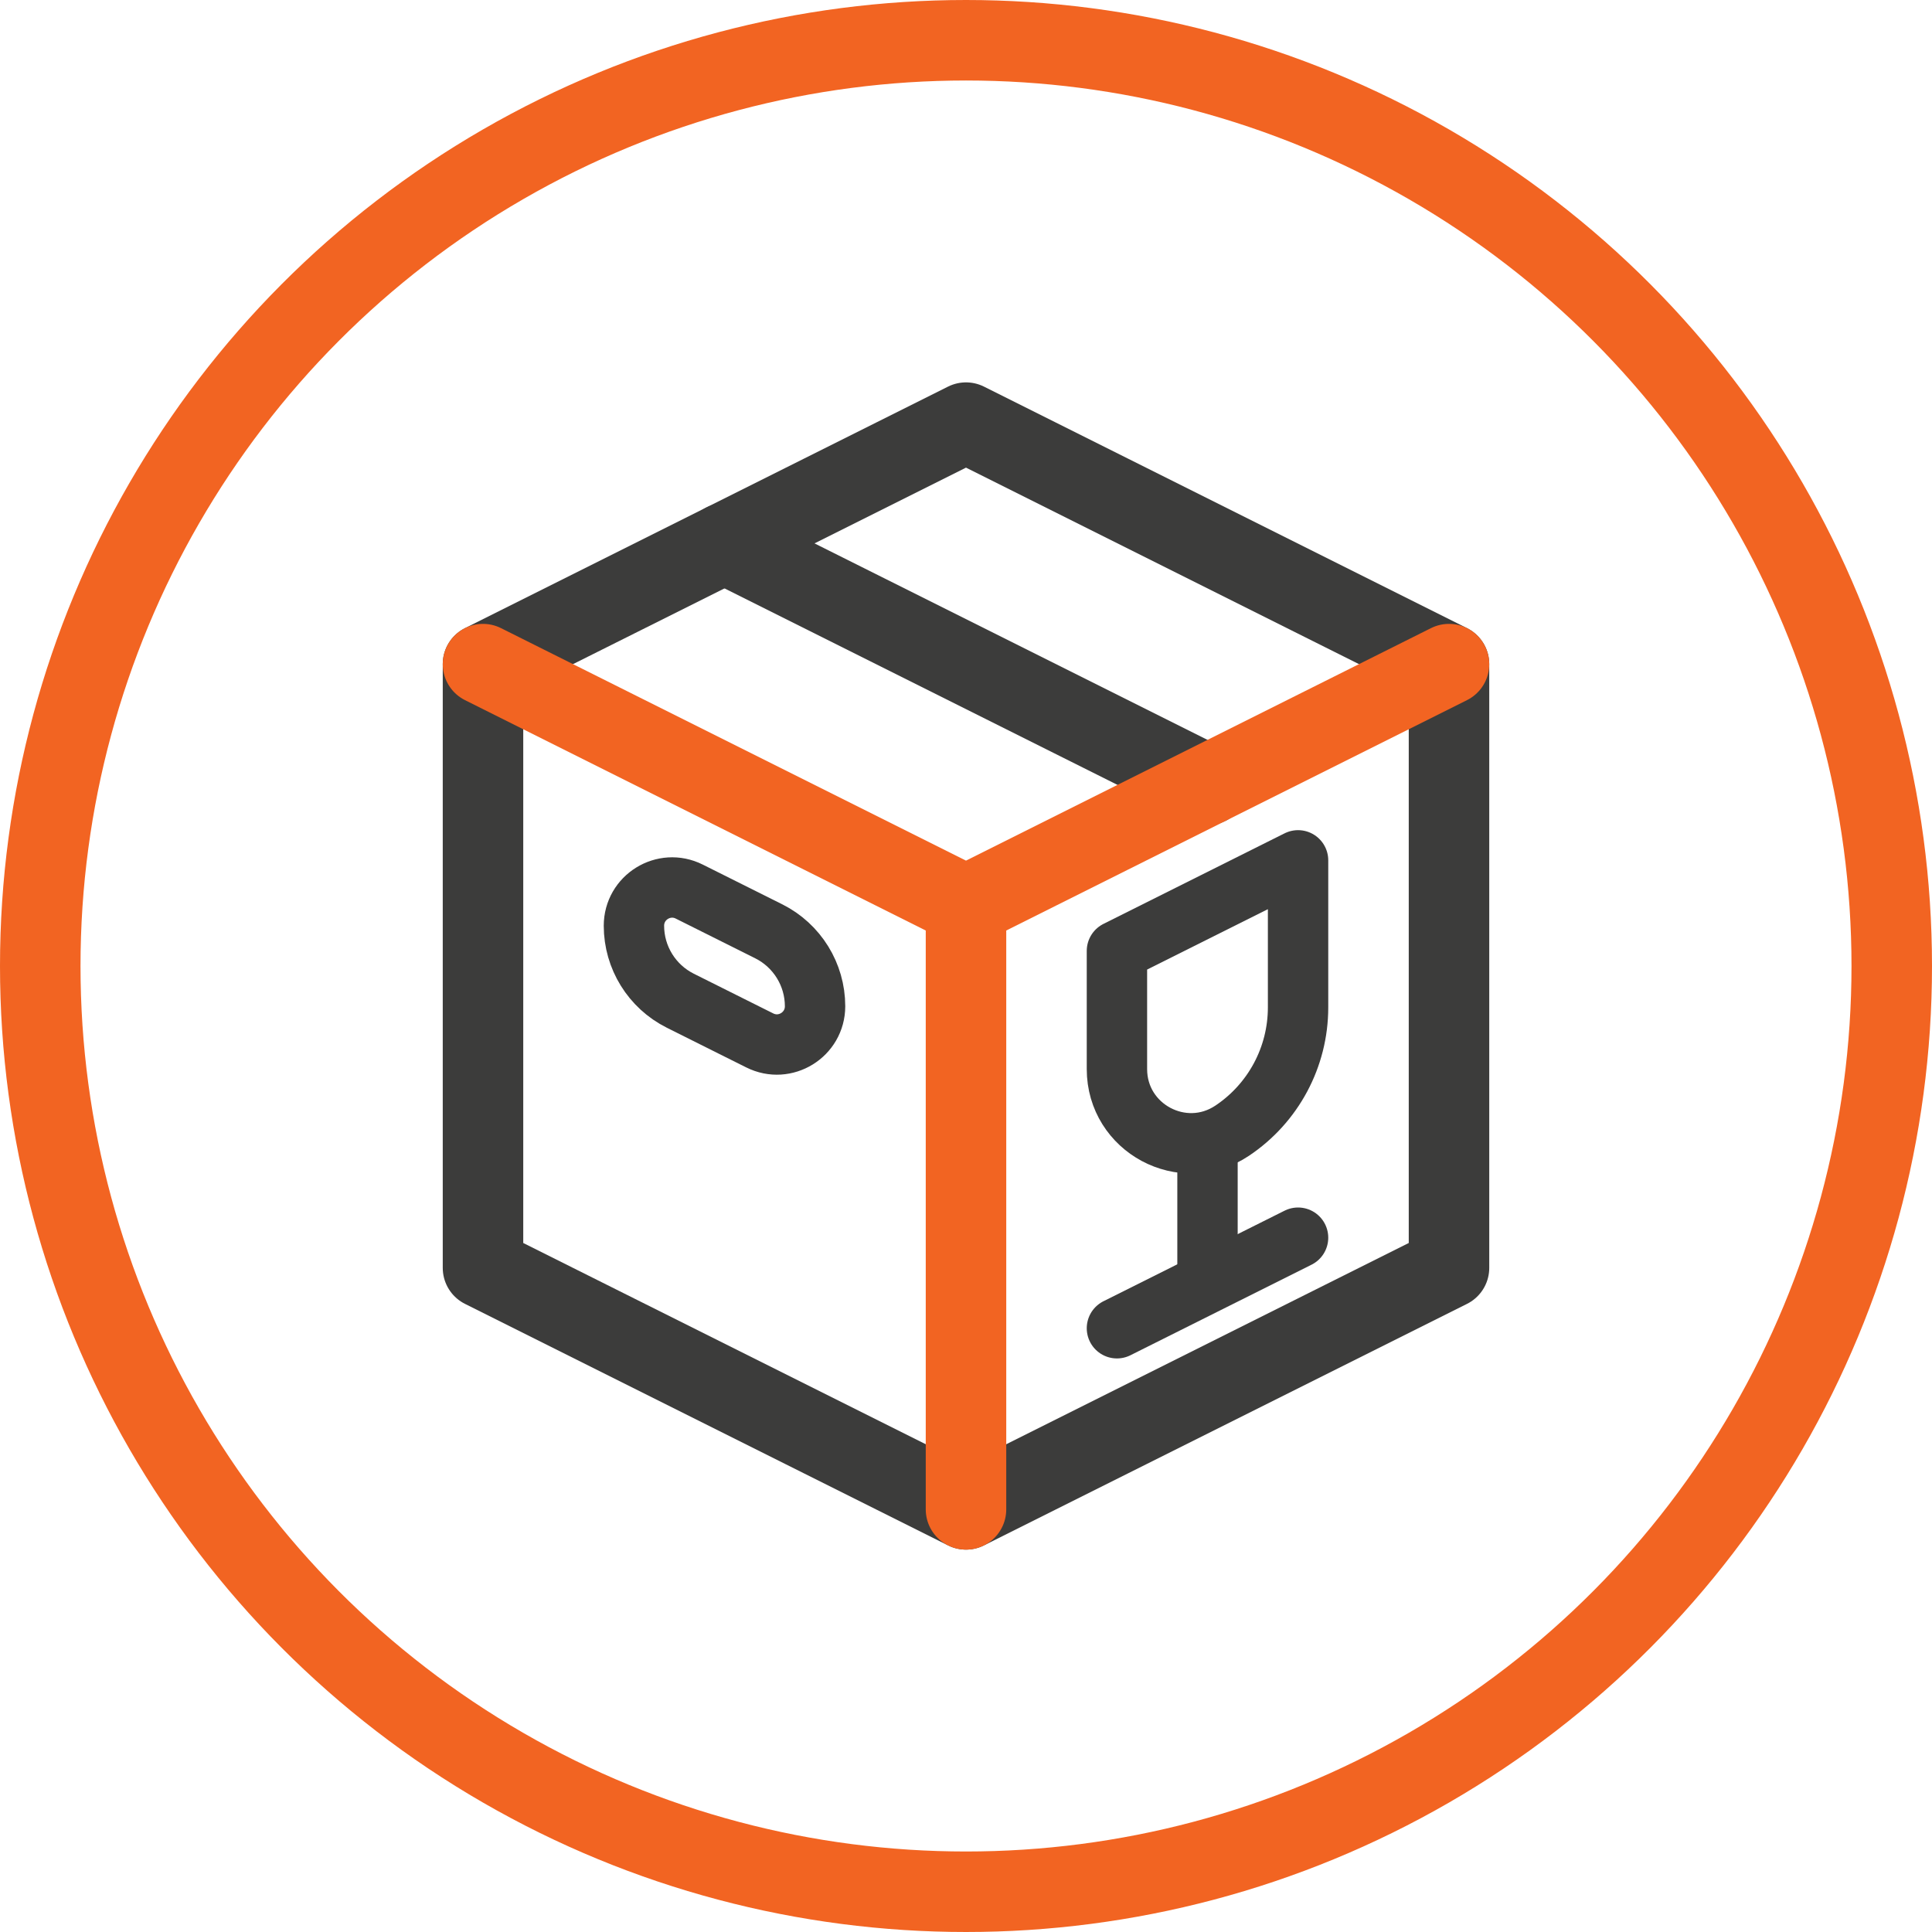
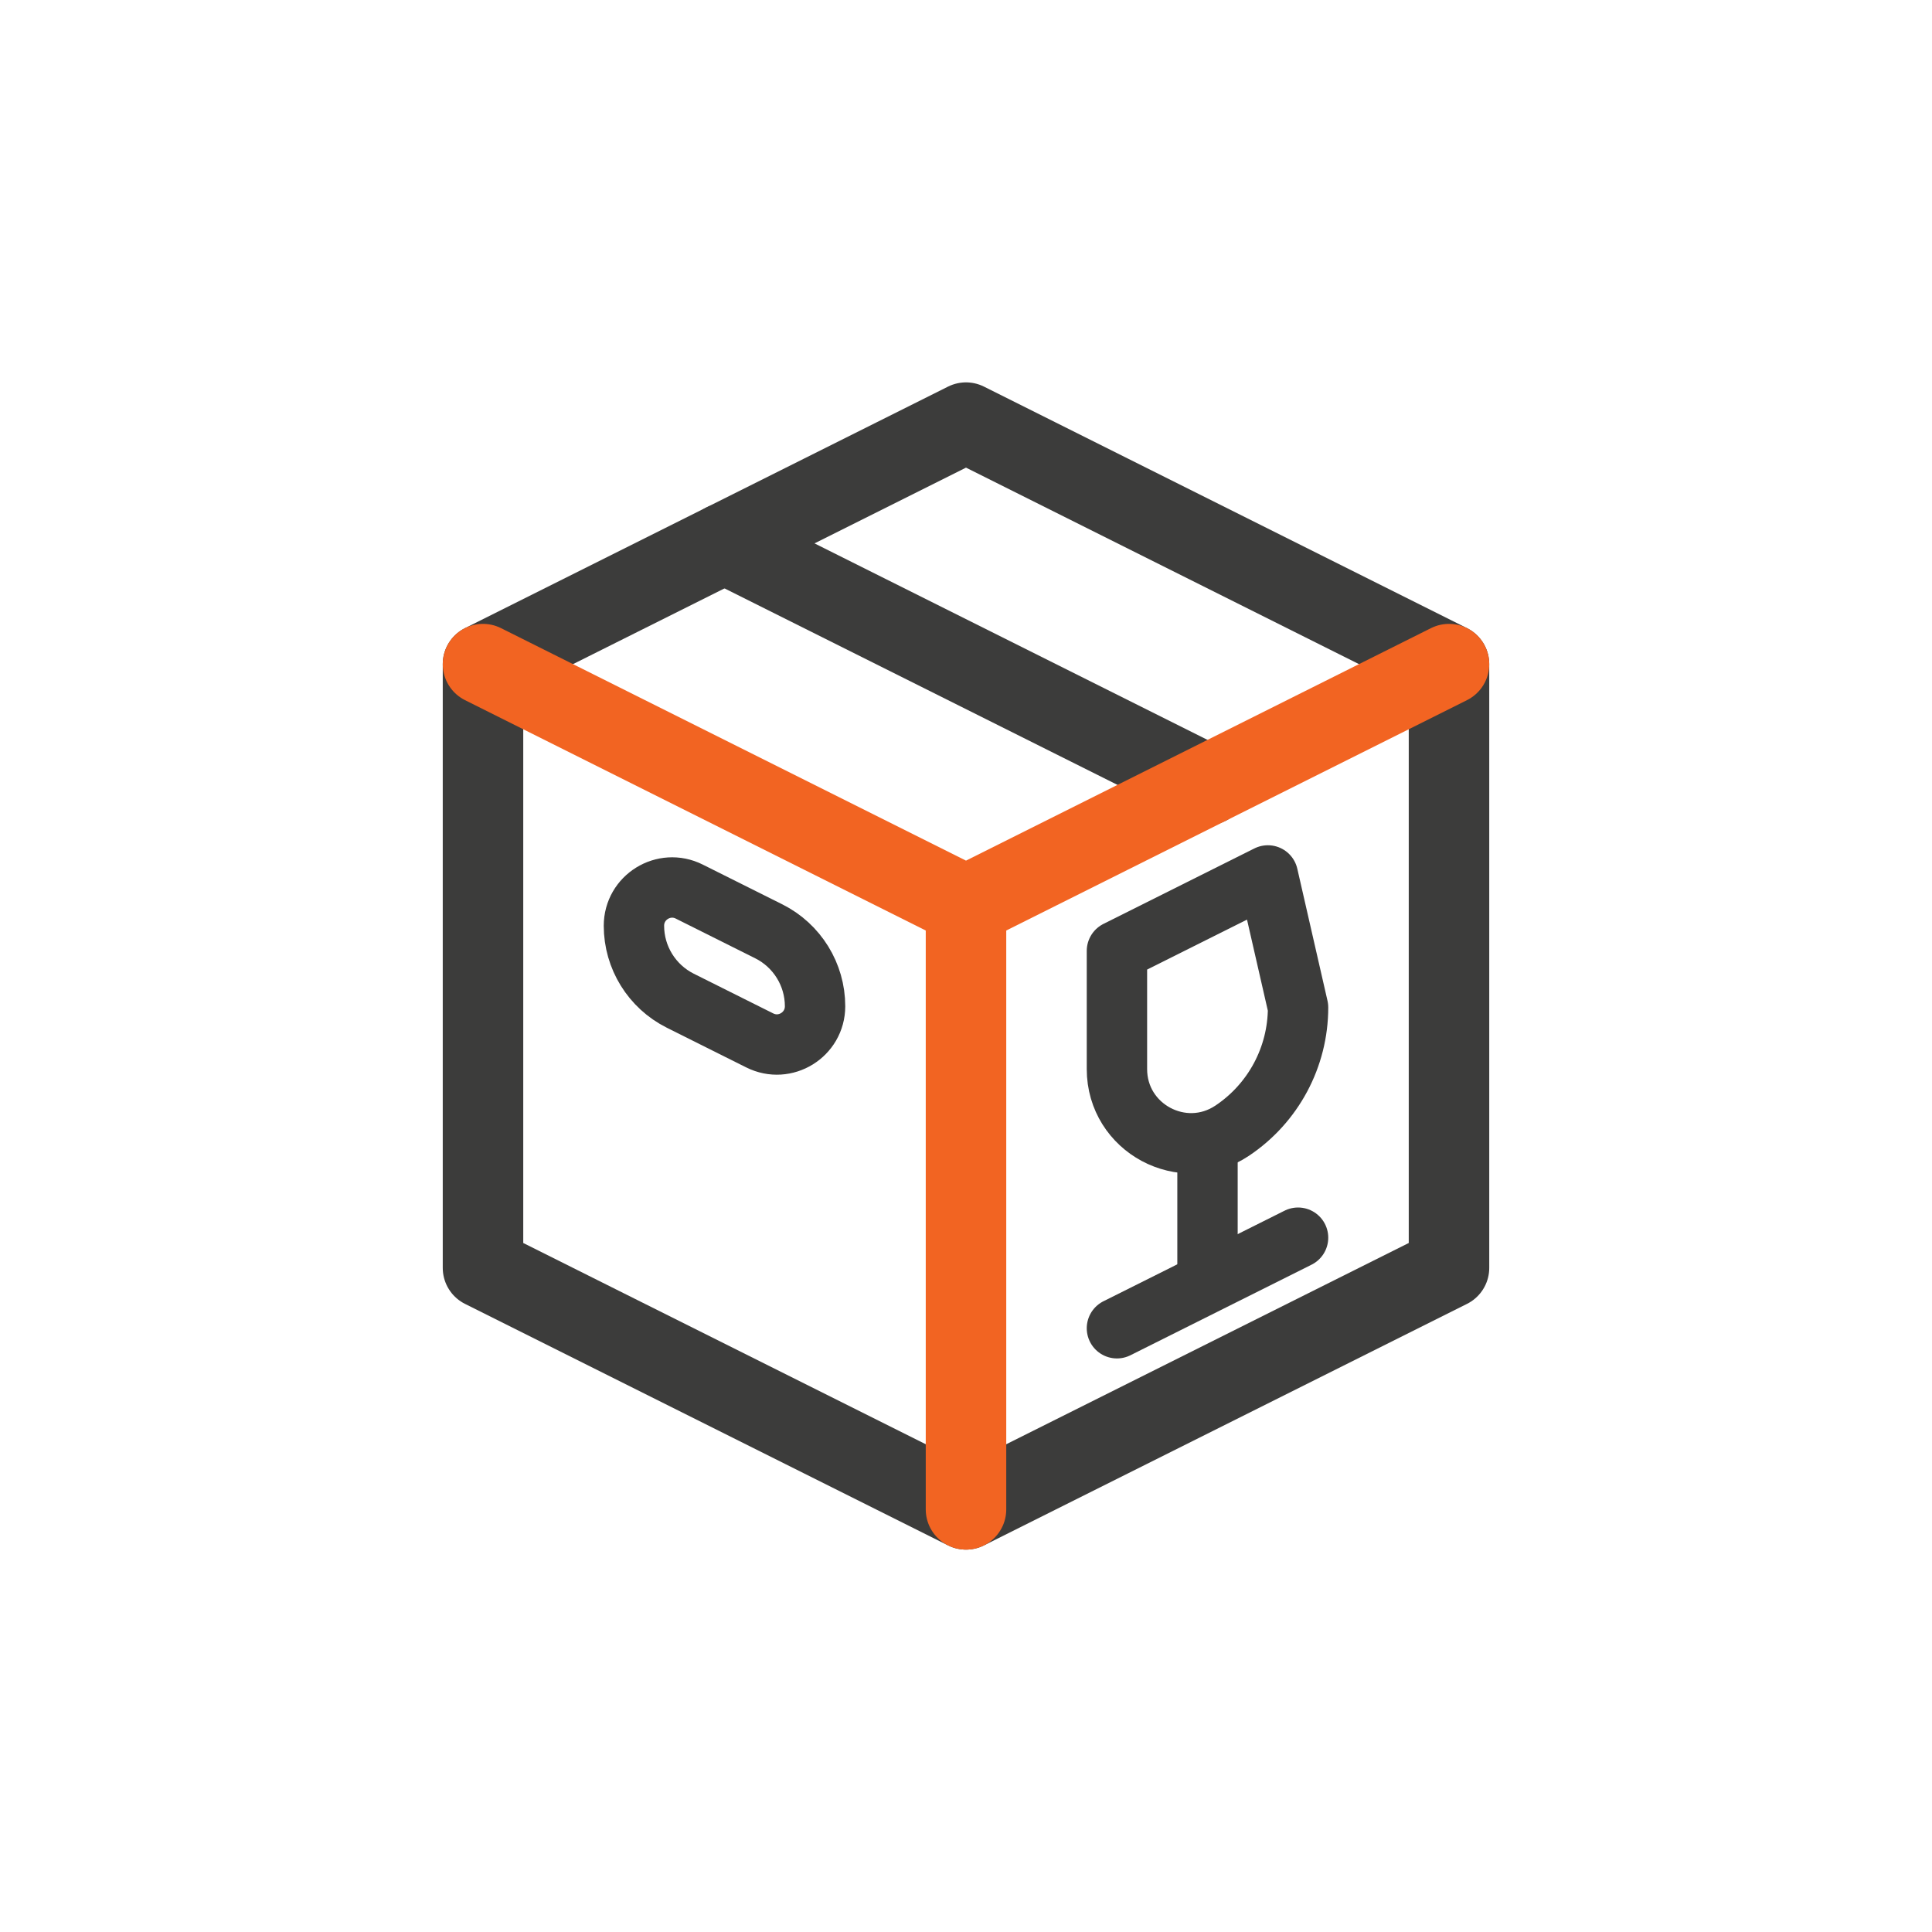
<svg xmlns="http://www.w3.org/2000/svg" width="48" height="48" viewBox="0 0 48 48" fill="none">
-   <circle cx="24" cy="24" r="23" stroke="#F26422" stroke-width="2" stroke-linecap="round" stroke-linejoin="round" />
  <path d="M30 19.5L18 13.5" stroke="#3C3C3B" stroke-width="2" stroke-miterlimit="10" stroke-linecap="round" stroke-linejoin="round" />
  <path d="M24 37.5L12 31.5V16.5L24 10.5L36 16.5V31.5L24 37.5Z" stroke="#3C3C3B" stroke-width="2" stroke-miterlimit="10" stroke-linecap="round" stroke-linejoin="round" />
  <path d="M24 22.5V37.5" stroke="#F26422" stroke-width="2" stroke-miterlimit="10" stroke-linecap="round" stroke-linejoin="round" />
  <path d="M12 16.5L24 22.5L36 16.5" stroke="#F26422" stroke-width="2" stroke-miterlimit="10" stroke-linecap="round" stroke-linejoin="round" />
  <path d="M18.335 25.579L18.876 25.849C19.507 26.165 20.25 25.706 20.25 25C20.25 24.212 19.804 23.491 19.099 23.138L17.124 22.151C16.493 21.835 15.75 22.294 15.75 23C15.75 23.788 16.196 24.509 16.901 24.862L18.335 25.579Z" stroke="#3C3C3B" stroke-width="1.5" stroke-miterlimit="10" stroke-linecap="round" stroke-linejoin="round" />
-   <path d="M31.5 21.75L30 22.5L28.5 23.25L27.75 23.625V26.561C27.75 28.031 29.388 28.908 30.611 28.093C31.635 27.41 32.25 26.261 32.25 25.03V21.375L31.5 21.75Z" stroke="#3C3C3B" stroke-width="1.5" stroke-miterlimit="10" stroke-linecap="round" stroke-linejoin="round" />
+   <path d="M31.5 21.75L30 22.5L28.5 23.25L27.75 23.625V26.561C27.75 28.031 29.388 28.908 30.611 28.093C31.635 27.41 32.25 26.261 32.25 25.03L31.5 21.75Z" stroke="#3C3C3B" stroke-width="1.5" stroke-miterlimit="10" stroke-linecap="round" stroke-linejoin="round" />
  <path d="M32.25 30.75L31.5 31.125L30 31.875L28.5 32.625L27.75 33" stroke="#3C3C3B" stroke-width="1.5" stroke-miterlimit="10" stroke-linecap="round" stroke-linejoin="round" />
  <path d="M30 28.5V31.5" stroke="#3C3C3B" stroke-width="1.5" stroke-miterlimit="10" stroke-linecap="round" stroke-linejoin="round" />
</svg>